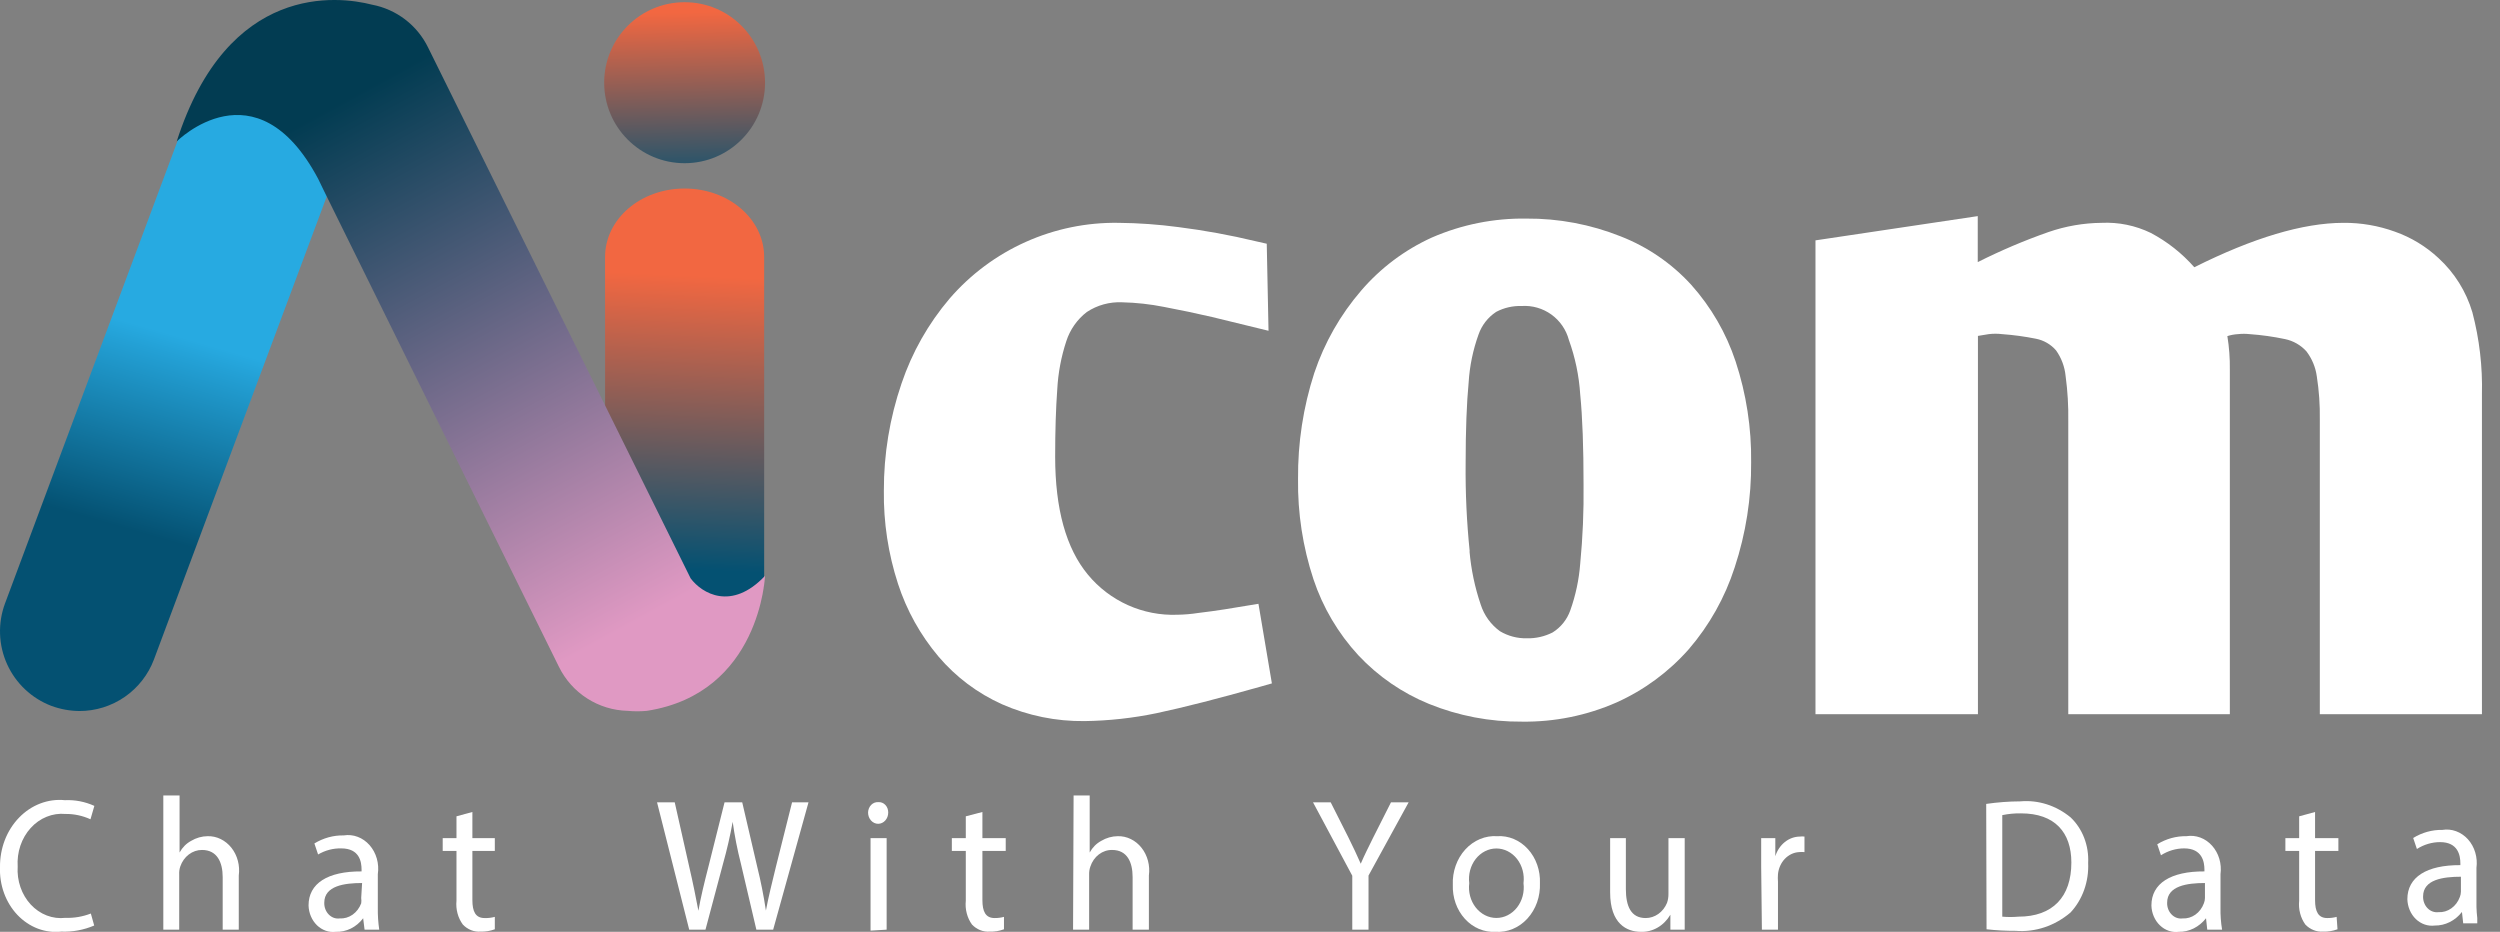
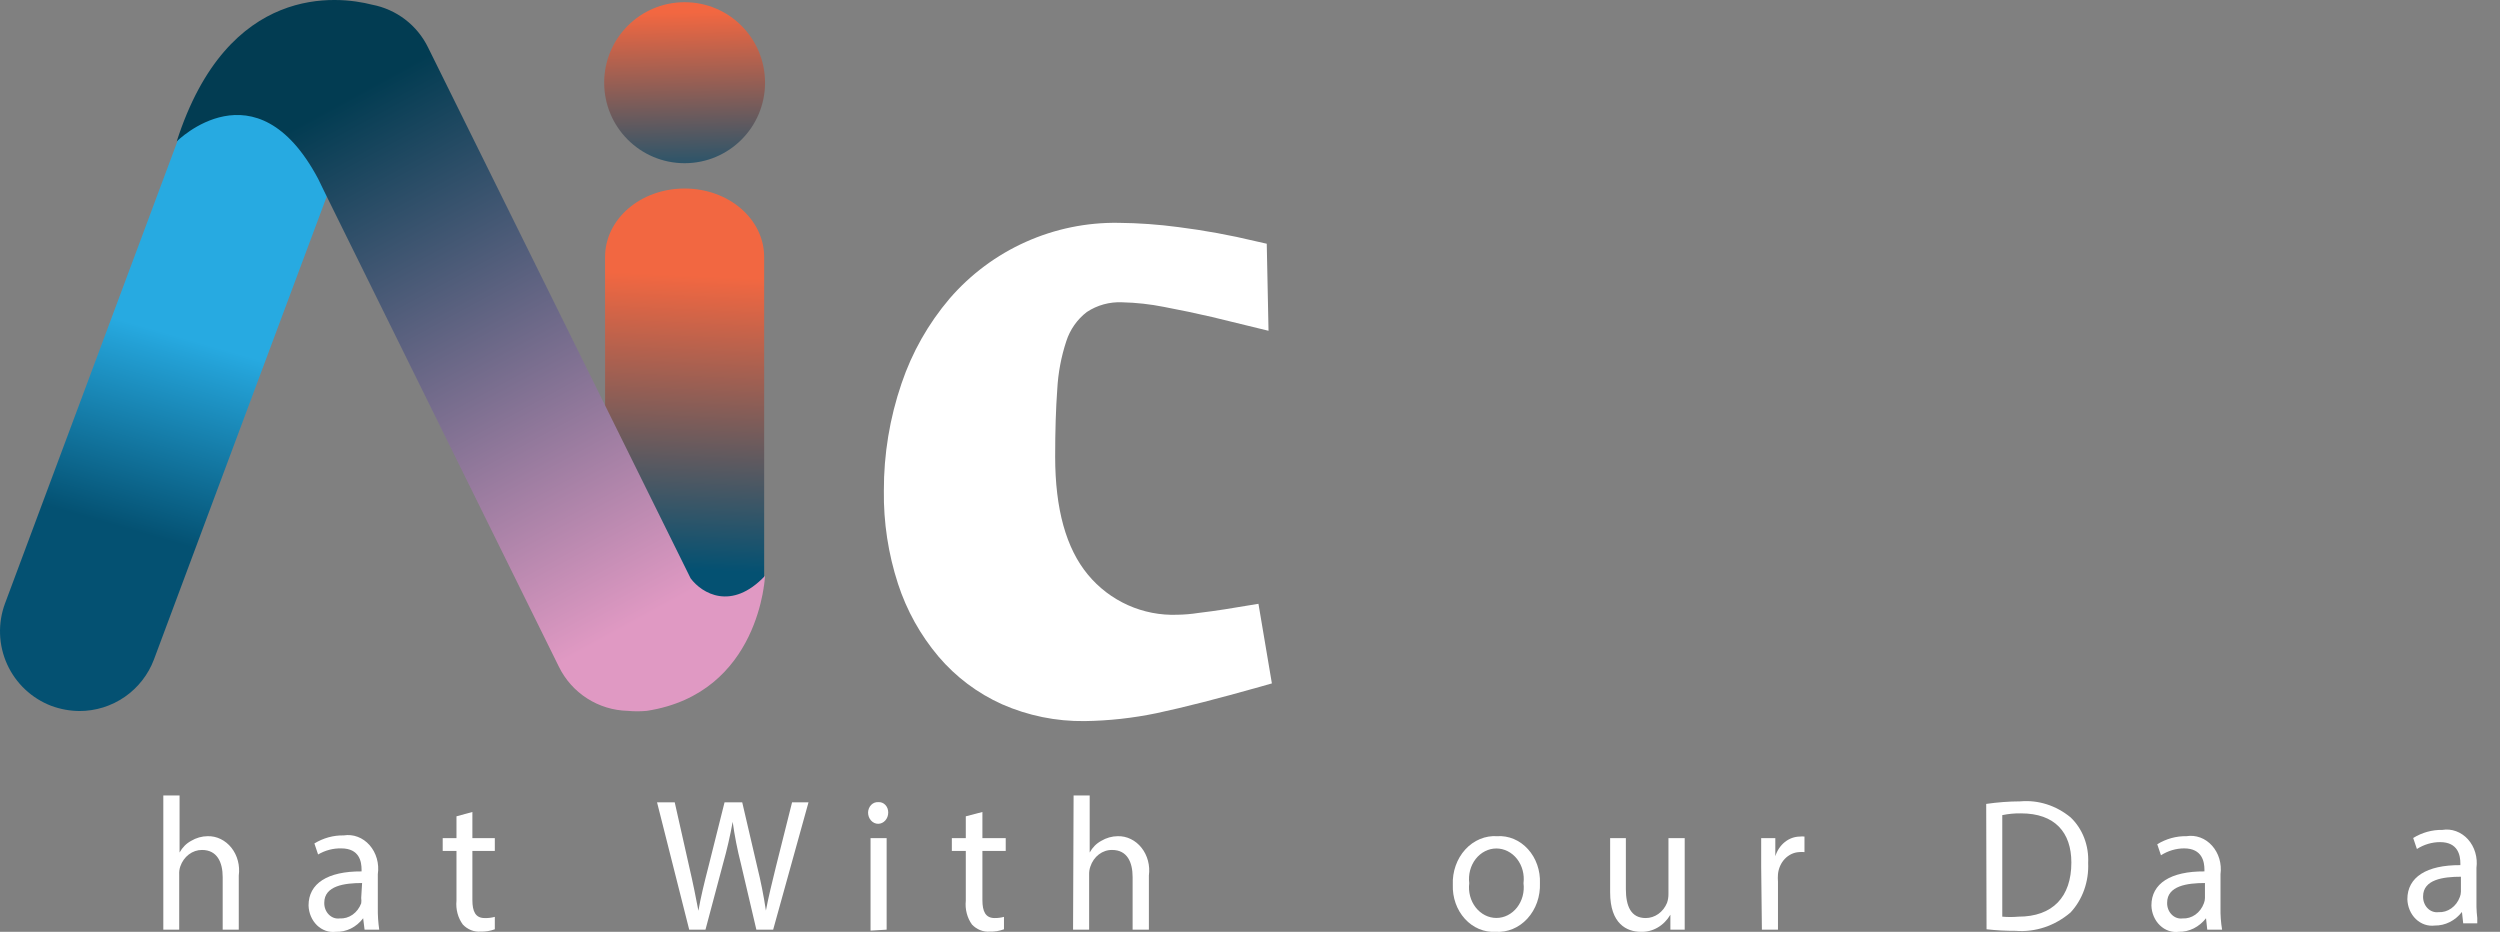
<svg xmlns="http://www.w3.org/2000/svg" width="110" height="41" viewBox="0 0 110 41" fill="none">
  <rect x="0" y="0" width="110" height="41" fill="#808080" stroke="none" />
  <path d="M55.815 14.554L53.326 13.947C52.657 13.791 51.949 13.643 51.211 13.503C50.606 13.383 49.991 13.315 49.375 13.301C48.824 13.275 48.279 13.425 47.819 13.729C47.395 14.056 47.081 14.504 46.917 15.013C46.692 15.696 46.559 16.405 46.52 17.123C46.458 17.969 46.427 18.958 46.427 20.089C46.427 22.394 46.907 24.125 47.866 25.282C48.342 25.86 48.945 26.319 49.628 26.626C50.31 26.932 51.054 27.077 51.802 27.049C52.109 27.044 52.416 27.018 52.719 26.971C53.116 26.925 53.497 26.87 53.902 26.808L55.372 26.567L55.963 30.07L55.442 30.218C53.606 30.737 52.092 31.124 50.899 31.378C49.853 31.596 48.787 31.714 47.718 31.728C46.471 31.743 45.235 31.491 44.093 30.989C43.015 30.506 42.058 29.788 41.293 28.887C40.498 27.945 39.893 26.859 39.512 25.687C39.082 24.365 38.872 22.982 38.89 21.592C38.885 19.987 39.148 18.392 39.667 16.874C40.129 15.505 40.847 14.237 41.783 13.137C42.704 12.071 43.847 11.22 45.132 10.645C46.416 10.069 47.812 9.782 49.219 9.805C50.099 9.813 50.977 9.876 51.848 9.992C52.994 10.137 54.132 10.345 55.255 10.615L55.737 10.724L55.815 14.554Z" fill="white" />
-   <path d="M76.327 24.963C75.9 26.288 75.213 27.513 74.305 28.567C73.427 29.562 72.348 30.358 71.139 30.903C69.823 31.483 68.399 31.772 66.962 31.752C65.563 31.764 64.175 31.499 62.878 30.973C61.699 30.492 60.638 29.762 59.767 28.832C58.879 27.869 58.205 26.728 57.791 25.485C57.323 24.063 57.094 22.574 57.114 21.078C57.1 19.493 57.341 17.915 57.83 16.407C58.276 15.078 58.976 13.848 59.891 12.787C60.746 11.791 61.808 10.994 63.003 10.451C64.315 9.88 65.734 9.596 67.164 9.618C68.581 9.608 69.986 9.873 71.302 10.397C72.489 10.86 73.554 11.589 74.413 12.53C75.288 13.508 75.953 14.655 76.366 15.901C76.838 17.332 77.069 18.832 77.05 20.338C77.063 21.909 76.819 23.471 76.327 24.963ZM64.659 24.262C64.729 25.058 64.893 25.842 65.15 26.598C65.3 27.07 65.597 27.482 65.997 27.773C66.354 27.986 66.764 28.094 67.18 28.085C67.574 28.095 67.964 28.006 68.315 27.828C68.678 27.602 68.952 27.258 69.093 26.855C69.329 26.195 69.475 25.506 69.529 24.807C69.641 23.646 69.691 22.479 69.676 21.312C69.676 19.692 69.63 18.369 69.529 17.349C69.477 16.533 69.309 15.728 69.031 14.959C68.911 14.508 68.639 14.112 68.26 13.839C67.881 13.567 67.42 13.434 66.954 13.464C66.565 13.451 66.179 13.54 65.834 13.721C65.472 13.958 65.198 14.309 65.056 14.718C64.812 15.394 64.665 16.102 64.621 16.82C64.535 17.723 64.488 18.914 64.488 20.385C64.475 21.68 64.535 22.974 64.667 24.262H64.659Z" fill="white" />
-   <path d="M79.881 10.576L87.021 9.509V11.533C88.029 11.025 89.068 10.583 90.133 10.21C90.883 9.95 91.672 9.813 92.466 9.805C93.215 9.769 93.961 9.922 94.636 10.249C95.36 10.632 96.008 11.144 96.55 11.759C99.142 10.462 101.326 9.81 103.099 9.805C103.876 9.797 104.648 9.929 105.378 10.194C106.089 10.445 106.74 10.84 107.292 11.354C107.998 12 108.514 12.826 108.785 13.744C109.095 14.923 109.236 16.139 109.205 17.357V31.425H102.072V18.462C102.082 17.826 102.038 17.191 101.94 16.563C101.886 16.16 101.727 15.78 101.481 15.457C101.232 15.183 100.902 14.995 100.54 14.92C100.027 14.812 99.507 14.739 98.984 14.702C98.814 14.683 98.642 14.683 98.471 14.702C98.312 14.711 98.156 14.74 98.004 14.788C98.083 15.274 98.12 15.766 98.113 16.259V31.425H91.004V18.532C91.015 17.869 90.976 17.205 90.887 16.547C90.848 16.14 90.703 15.751 90.467 15.418C90.238 15.152 89.925 14.971 89.58 14.904C89.09 14.806 88.594 14.738 88.095 14.702C87.898 14.678 87.7 14.678 87.504 14.702L87.029 14.78V31.425H79.881V10.576Z" fill="white" />
  <path d="M3.498 31.285C3.076 31.282 2.658 31.205 2.261 31.059C1.394 30.729 0.693 30.068 0.311 29.222C-0.071 28.376 -0.102 27.413 0.224 26.543L8.15 5.297C8.479 4.428 9.139 3.725 9.986 3.344C10.833 2.962 11.796 2.932 12.665 3.262C13.533 3.591 14.236 4.252 14.617 5.1C14.998 5.947 15.028 6.912 14.699 7.781L6.773 29.019C6.522 29.685 6.074 30.258 5.489 30.663C4.904 31.068 4.209 31.285 3.498 31.285Z" fill="url(#paint0_linear_1189_2991)" />
  <path d="M30.123 28.381C28.194 28.381 26.623 27.034 26.623 25.376V11.308C26.623 9.642 28.179 8.295 30.123 8.295C32.068 8.295 33.623 9.642 33.623 11.308V25.376C33.623 27.034 32.06 28.381 30.123 28.381Z" fill="url(#paint1_linear_1189_2991)" />
  <path d="M24.592 29.338C24.871 29.907 25.3 30.389 25.834 30.731C26.367 31.073 26.985 31.262 27.618 31.277C27.9 31.304 28.184 31.304 28.466 31.277C33.459 30.498 33.661 25.337 33.661 25.337C32.191 26.894 30.885 26.115 30.387 25.446L18.836 2.09C18.6 1.606 18.254 1.183 17.826 0.856C17.398 0.529 16.899 0.306 16.37 0.206C14.893 -0.176 10.023 -0.783 7.775 6.224C7.775 6.224 11.26 2.721 13.998 7.867L14.262 8.412L24.592 29.338Z" fill="url(#paint2_linear_1189_2991)" />
  <path d="M30.123 7.181C32.078 7.181 33.662 5.596 33.662 3.639C33.662 1.683 32.078 0.097 30.123 0.097C28.169 0.097 26.584 1.683 26.584 3.639C26.584 5.596 28.169 7.181 30.123 7.181Z" fill="url(#paint3_linear_1189_2991)" />
  <g clip-path="url(#clip0_1189_2991)">
-     <path d="M4.145 40.723C3.684 40.919 3.192 41.011 2.698 40.991C2.348 41.03 1.994 40.985 1.661 40.858C1.328 40.731 1.023 40.526 0.767 40.257C0.511 39.988 0.311 39.66 0.178 39.297C0.046 38.934 -0.015 38.543 0 38.151C-0.004 37.743 0.068 37.339 0.212 36.963C0.357 36.588 0.571 36.251 0.84 35.974C1.109 35.696 1.427 35.485 1.774 35.353C2.121 35.221 2.489 35.171 2.854 35.208C3.298 35.187 3.741 35.273 4.152 35.459L3.981 36.048C3.631 35.889 3.256 35.809 2.877 35.814C2.598 35.788 2.316 35.83 2.053 35.937C1.789 36.043 1.549 36.212 1.35 36.432C1.151 36.651 0.996 36.917 0.897 37.209C0.799 37.501 0.758 37.814 0.778 38.126C0.758 38.435 0.8 38.745 0.899 39.034C0.999 39.324 1.154 39.585 1.354 39.801C1.554 40.016 1.794 40.18 2.057 40.281C2.321 40.382 2.6 40.418 2.877 40.385C3.258 40.399 3.637 40.334 3.997 40.195L4.145 40.723Z" fill="white" />
    <path d="M7.186 35H7.901V37.511C8.022 37.29 8.197 37.113 8.406 37C8.631 36.865 8.882 36.794 9.137 36.792C9.335 36.787 9.53 36.83 9.711 36.919C9.892 37.007 10.053 37.138 10.184 37.303C10.314 37.468 10.411 37.663 10.466 37.874C10.522 38.085 10.535 38.306 10.506 38.524V40.905H9.798V38.593C9.798 37.944 9.557 37.398 8.888 37.398C8.682 37.397 8.479 37.466 8.308 37.596C8.137 37.726 8.006 37.91 7.932 38.126C7.894 38.239 7.878 38.36 7.885 38.48V40.905H7.186V35Z" fill="white" />
    <path d="M16.041 40.905L15.979 40.403C15.832 40.597 15.647 40.752 15.438 40.856C15.229 40.959 15.002 41.008 14.774 41C14.625 41.018 14.476 41.002 14.333 40.952C14.191 40.902 14.059 40.82 13.947 40.712C13.835 40.602 13.744 40.469 13.68 40.319C13.616 40.169 13.581 40.006 13.576 39.84C13.576 38.87 14.416 38.333 15.909 38.342V38.264C15.909 37.926 15.823 37.329 15.015 37.329C14.66 37.321 14.31 37.413 13.996 37.597L13.833 37.112C14.228 36.871 14.673 36.749 15.123 36.758C15.33 36.724 15.541 36.746 15.739 36.821C15.937 36.895 16.116 37.021 16.262 37.187C16.408 37.353 16.517 37.555 16.58 37.777C16.643 37.999 16.658 38.234 16.624 38.463V39.944C16.619 40.266 16.64 40.587 16.686 40.905H16.041ZM15.932 38.853C15.155 38.853 14.268 38.974 14.268 39.719C14.265 39.816 14.281 39.912 14.315 40.002C14.349 40.091 14.4 40.172 14.464 40.237C14.528 40.303 14.604 40.353 14.687 40.383C14.77 40.413 14.858 40.422 14.945 40.411C15.145 40.423 15.344 40.365 15.514 40.246C15.684 40.126 15.816 39.951 15.893 39.745C15.904 39.667 15.904 39.588 15.893 39.511L15.932 38.853Z" fill="white" />
    <path d="M20.785 35.727V36.879H21.772V37.442H20.785V39.606C20.785 40.108 20.925 40.394 21.321 40.394C21.473 40.4 21.625 40.382 21.772 40.342V40.888C21.57 40.963 21.356 40.998 21.142 40.991C21.001 41.002 20.858 40.979 20.724 40.926C20.591 40.872 20.468 40.788 20.365 40.68C20.258 40.535 20.178 40.367 20.13 40.187C20.082 40.007 20.067 39.819 20.085 39.632V37.442H19.479V36.879H20.085V35.918L20.785 35.727Z" fill="white" />
    <path d="M30.325 40.905L28.91 35.303H29.688L30.325 38.134C30.489 38.835 30.629 39.537 30.73 40.074C30.823 39.519 30.986 38.853 31.173 38.126L31.88 35.303H32.658L33.319 38.143C33.476 38.776 33.603 39.417 33.7 40.065C33.816 39.45 33.972 38.827 34.143 38.126L34.851 35.303H35.574L34.019 40.905H33.28L32.596 37.987C32.443 37.387 32.323 36.777 32.238 36.16C32.127 36.777 31.987 37.387 31.818 37.987L31.041 40.905H30.325Z" fill="white" />
    <path d="M39.082 35.753C39.082 35.884 39.035 36.01 38.952 36.102C38.869 36.195 38.756 36.247 38.639 36.247C38.521 36.247 38.408 36.195 38.325 36.102C38.242 36.01 38.195 35.884 38.195 35.753C38.196 35.69 38.209 35.627 38.232 35.569C38.256 35.511 38.29 35.458 38.332 35.415C38.374 35.372 38.424 35.34 38.478 35.319C38.532 35.298 38.589 35.29 38.646 35.294C38.703 35.289 38.759 35.298 38.812 35.319C38.866 35.34 38.914 35.373 38.955 35.416C38.996 35.459 39.029 35.512 39.051 35.57C39.072 35.628 39.083 35.69 39.082 35.753ZM38.304 40.948V36.879H39.012V40.905L38.304 40.948Z" fill="white" />
    <path d="M43.226 35.727V36.879H44.252V37.442H43.226V39.606C43.226 40.108 43.366 40.394 43.763 40.394C43.901 40.396 44.04 40.379 44.175 40.342V40.888C43.972 40.964 43.759 40.999 43.545 40.991C43.403 41.002 43.261 40.979 43.127 40.926C42.993 40.872 42.871 40.788 42.767 40.68C42.662 40.534 42.583 40.366 42.537 40.186C42.49 40.007 42.476 39.818 42.495 39.632V37.442H41.881V36.879H42.495V35.918L43.226 35.727Z" fill="white" />
    <path d="M47.238 35H47.946V37.511C48.067 37.29 48.242 37.113 48.451 37C48.676 36.865 48.927 36.794 49.182 36.792C49.379 36.787 49.575 36.83 49.756 36.919C49.937 37.007 50.098 37.138 50.228 37.303C50.359 37.468 50.455 37.663 50.511 37.874C50.567 38.085 50.58 38.306 50.551 38.524V40.905H49.835V38.593C49.835 37.944 49.602 37.398 48.933 37.398C48.726 37.395 48.523 37.462 48.351 37.593C48.18 37.723 48.049 37.909 47.977 38.126C47.937 38.238 47.918 38.359 47.922 38.48V40.905H47.215L47.238 35Z" fill="white" />
-     <path d="M59.5 40.905V38.532L57.773 35.303H58.551L59.328 36.844C59.538 37.268 59.702 37.615 59.873 38.004C60.028 37.641 60.215 37.268 60.425 36.844L61.203 35.303H61.98L60.215 38.524V40.905H59.5Z" fill="white" />
    <path d="M67.757 38.861C67.768 39.149 67.725 39.435 67.631 39.703C67.536 39.97 67.392 40.213 67.209 40.414C67.025 40.616 66.805 40.772 66.563 40.873C66.321 40.974 66.063 41.017 65.805 41C65.557 41.015 65.308 40.971 65.075 40.873C64.843 40.775 64.631 40.623 64.454 40.428C64.277 40.233 64.138 40 64.047 39.742C63.956 39.484 63.914 39.208 63.924 38.931C63.912 38.644 63.955 38.357 64.05 38.089C64.144 37.822 64.288 37.58 64.472 37.378C64.656 37.176 64.876 37.02 65.118 36.919C65.36 36.818 65.618 36.775 65.875 36.792C66.124 36.776 66.373 36.818 66.607 36.916C66.84 37.014 67.052 37.166 67.229 37.361C67.407 37.556 67.545 37.79 67.636 38.049C67.727 38.307 67.768 38.584 67.757 38.861ZM64.647 38.861C64.623 39.051 64.636 39.245 64.685 39.429C64.734 39.613 64.818 39.783 64.931 39.928C65.044 40.073 65.184 40.189 65.341 40.269C65.498 40.349 65.668 40.39 65.84 40.39C66.013 40.39 66.183 40.349 66.34 40.269C66.497 40.189 66.637 40.073 66.75 39.928C66.863 39.783 66.947 39.613 66.996 39.429C67.045 39.245 67.058 39.051 67.034 38.861C67.058 38.671 67.045 38.478 66.996 38.294C66.947 38.11 66.863 37.939 66.75 37.794C66.637 37.65 66.497 37.533 66.34 37.454C66.183 37.374 66.013 37.333 65.84 37.333C65.668 37.333 65.498 37.374 65.341 37.454C65.184 37.533 65.044 37.65 64.931 37.794C64.818 37.939 64.734 38.11 64.685 38.294C64.636 38.478 64.623 38.671 64.647 38.861Z" fill="white" />
    <path d="M74.127 39.814C74.127 40.229 74.127 40.593 74.127 40.905H73.497V40.247C73.357 40.486 73.164 40.681 72.936 40.813C72.709 40.945 72.455 41.009 72.199 41C71.584 41 70.846 40.654 70.846 39.268V36.879H71.538V39.113C71.538 39.874 71.763 40.394 72.409 40.394C72.606 40.395 72.8 40.332 72.967 40.214C73.133 40.096 73.266 39.927 73.349 39.727C73.393 39.6 73.414 39.465 73.412 39.329V36.879H74.127V39.814Z" fill="white" />
    <path d="M77.492 38.134C77.492 37.667 77.492 37.268 77.492 36.879H78.114V37.675C78.192 37.424 78.337 37.206 78.531 37.051C78.724 36.895 78.957 36.811 79.195 36.809C79.262 36.8 79.33 36.8 79.397 36.809V37.493C79.317 37.484 79.236 37.484 79.156 37.493C78.924 37.506 78.703 37.611 78.533 37.789C78.364 37.966 78.256 38.206 78.231 38.463C78.222 38.575 78.222 38.688 78.231 38.801V40.905H77.523L77.492 38.134Z" fill="white" />
    <path d="M87.393 35.372C87.89 35.3 88.391 35.262 88.893 35.26C89.681 35.19 90.465 35.439 91.102 35.961C91.362 36.206 91.568 36.515 91.703 36.863C91.838 37.212 91.898 37.591 91.879 37.97C91.897 38.374 91.837 38.778 91.703 39.155C91.569 39.531 91.364 39.871 91.102 40.151C90.413 40.738 89.556 41.025 88.691 40.957C88.263 40.959 87.834 40.936 87.408 40.888L87.393 35.372ZM88.1 40.333C88.336 40.354 88.572 40.354 88.808 40.333C90.316 40.333 91.14 39.468 91.14 37.952C91.14 36.628 90.417 35.788 88.924 35.788C88.648 35.783 88.372 35.809 88.1 35.866V40.333Z" fill="white" />
    <path d="M97.119 40.905L97.065 40.403C96.916 40.593 96.732 40.745 96.525 40.849C96.319 40.952 96.094 41.004 95.867 41C95.719 41.019 95.568 41.004 95.425 40.955C95.281 40.906 95.149 40.824 95.036 40.715C94.922 40.606 94.831 40.472 94.766 40.321C94.702 40.17 94.666 40.007 94.662 39.84C94.662 38.87 95.51 38.333 96.995 38.342V38.264C96.995 37.926 96.901 37.329 96.101 37.329C95.743 37.33 95.392 37.435 95.082 37.632L94.919 37.147C95.311 36.906 95.754 36.784 96.202 36.792C96.406 36.759 96.614 36.779 96.81 36.851C97.006 36.923 97.183 37.045 97.329 37.208C97.475 37.37 97.585 37.568 97.65 37.786C97.714 38.004 97.733 38.236 97.702 38.463V39.944C97.696 40.266 97.719 40.588 97.772 40.905H97.119ZM97.018 38.853C96.24 38.853 95.354 38.974 95.354 39.718C95.351 39.816 95.367 39.912 95.401 40.002C95.435 40.091 95.486 40.172 95.55 40.237C95.614 40.303 95.69 40.353 95.773 40.383C95.856 40.413 95.944 40.422 96.031 40.411C96.23 40.422 96.428 40.364 96.596 40.245C96.765 40.125 96.896 39.95 96.971 39.745C97.001 39.671 97.017 39.591 97.018 39.511V38.853Z" fill="white" />
    <path d="M108.381 40.628L108.326 40.126C108.178 40.317 107.994 40.469 107.787 40.572C107.58 40.676 107.356 40.727 107.129 40.724C106.98 40.743 106.829 40.727 106.686 40.678C106.543 40.629 106.411 40.548 106.297 40.439C106.184 40.33 106.092 40.195 106.028 40.045C105.964 39.894 105.928 39.73 105.924 39.563C105.924 38.594 106.771 38.057 108.256 38.066V37.988C108.256 37.65 108.163 37.053 107.362 37.053C107.005 37.054 106.654 37.158 106.344 37.356L106.18 36.871C106.573 36.63 107.015 36.507 107.463 36.516C107.667 36.482 107.876 36.502 108.071 36.575C108.267 36.647 108.445 36.769 108.591 36.931C108.737 37.093 108.847 37.292 108.911 37.51C108.976 37.728 108.994 37.96 108.964 38.187V39.667C108.957 39.989 108.981 40.312 109.034 40.628H108.381ZM108.28 38.576C107.502 38.576 106.616 38.698 106.616 39.442C106.613 39.539 106.629 39.636 106.663 39.725C106.697 39.815 106.747 39.895 106.812 39.961C106.876 40.027 106.952 40.077 107.035 40.106C107.118 40.136 107.206 40.146 107.292 40.135C107.492 40.146 107.69 40.088 107.858 39.968C108.027 39.849 108.158 39.674 108.233 39.468C108.263 39.395 108.278 39.315 108.28 39.234V38.576Z" fill="white" />
-     <path d="M101.863 35.727V36.879H102.889V37.442H101.863V39.606C101.863 40.108 102.003 40.394 102.399 40.394C102.538 40.396 102.677 40.379 102.812 40.342L102.85 40.888C102.645 40.964 102.429 40.999 102.213 40.991C102.071 41.001 101.929 40.978 101.795 40.924C101.662 40.871 101.539 40.788 101.435 40.68C101.33 40.534 101.251 40.366 101.205 40.186C101.158 40.007 101.144 39.818 101.163 39.632V37.442H100.557V36.879H101.163V35.918L101.863 35.727Z" fill="white" />
  </g>
  <defs>
    <linearGradient id="paint0_linear_1189_2991" x1="8.196" y1="14.609" x2="5.688" y2="23.303" gradientUnits="userSpaceOnUse">
      <stop offset="0.03" stop-color="#27AAE1" />
      <stop offset="0.13" stop-color="#23A0D5" />
      <stop offset="1" stop-color="#045172" />
    </linearGradient>
    <linearGradient id="paint1_linear_1189_2991" x1="30.419" y1="11.86" x2="29.827" y2="25.041" gradientUnits="userSpaceOnUse">
      <stop offset="0.02" stop-color="#F26741" />
      <stop offset="0.11" stop-color="#DD6545" />
      <stop offset="1" stop-color="#045172" />
    </linearGradient>
    <linearGradient id="paint2_linear_1189_2991" x1="14.402" y1="4.2" x2="27.278" y2="27.771" gradientUnits="userSpaceOnUse">
      <stop offset="0.02" stop-color="#023C52" />
      <stop offset="1" stop-color="#E099C3" />
    </linearGradient>
    <linearGradient id="paint3_linear_1189_2991" x1="30.061" y1="-0.44" x2="30.209" y2="8.552" gradientUnits="userSpaceOnUse">
      <stop offset="0.11" stop-color="#F26741" />
      <stop offset="0.19" stop-color="#DD6545" />
      <stop offset="1" stop-color="#045172" />
    </linearGradient>
    <clipPath id="clip0_1189_2991">
      <rect width="109" height="6" fill="white" transform="translate(0 35)" />
    </clipPath>
  </defs>
</svg>